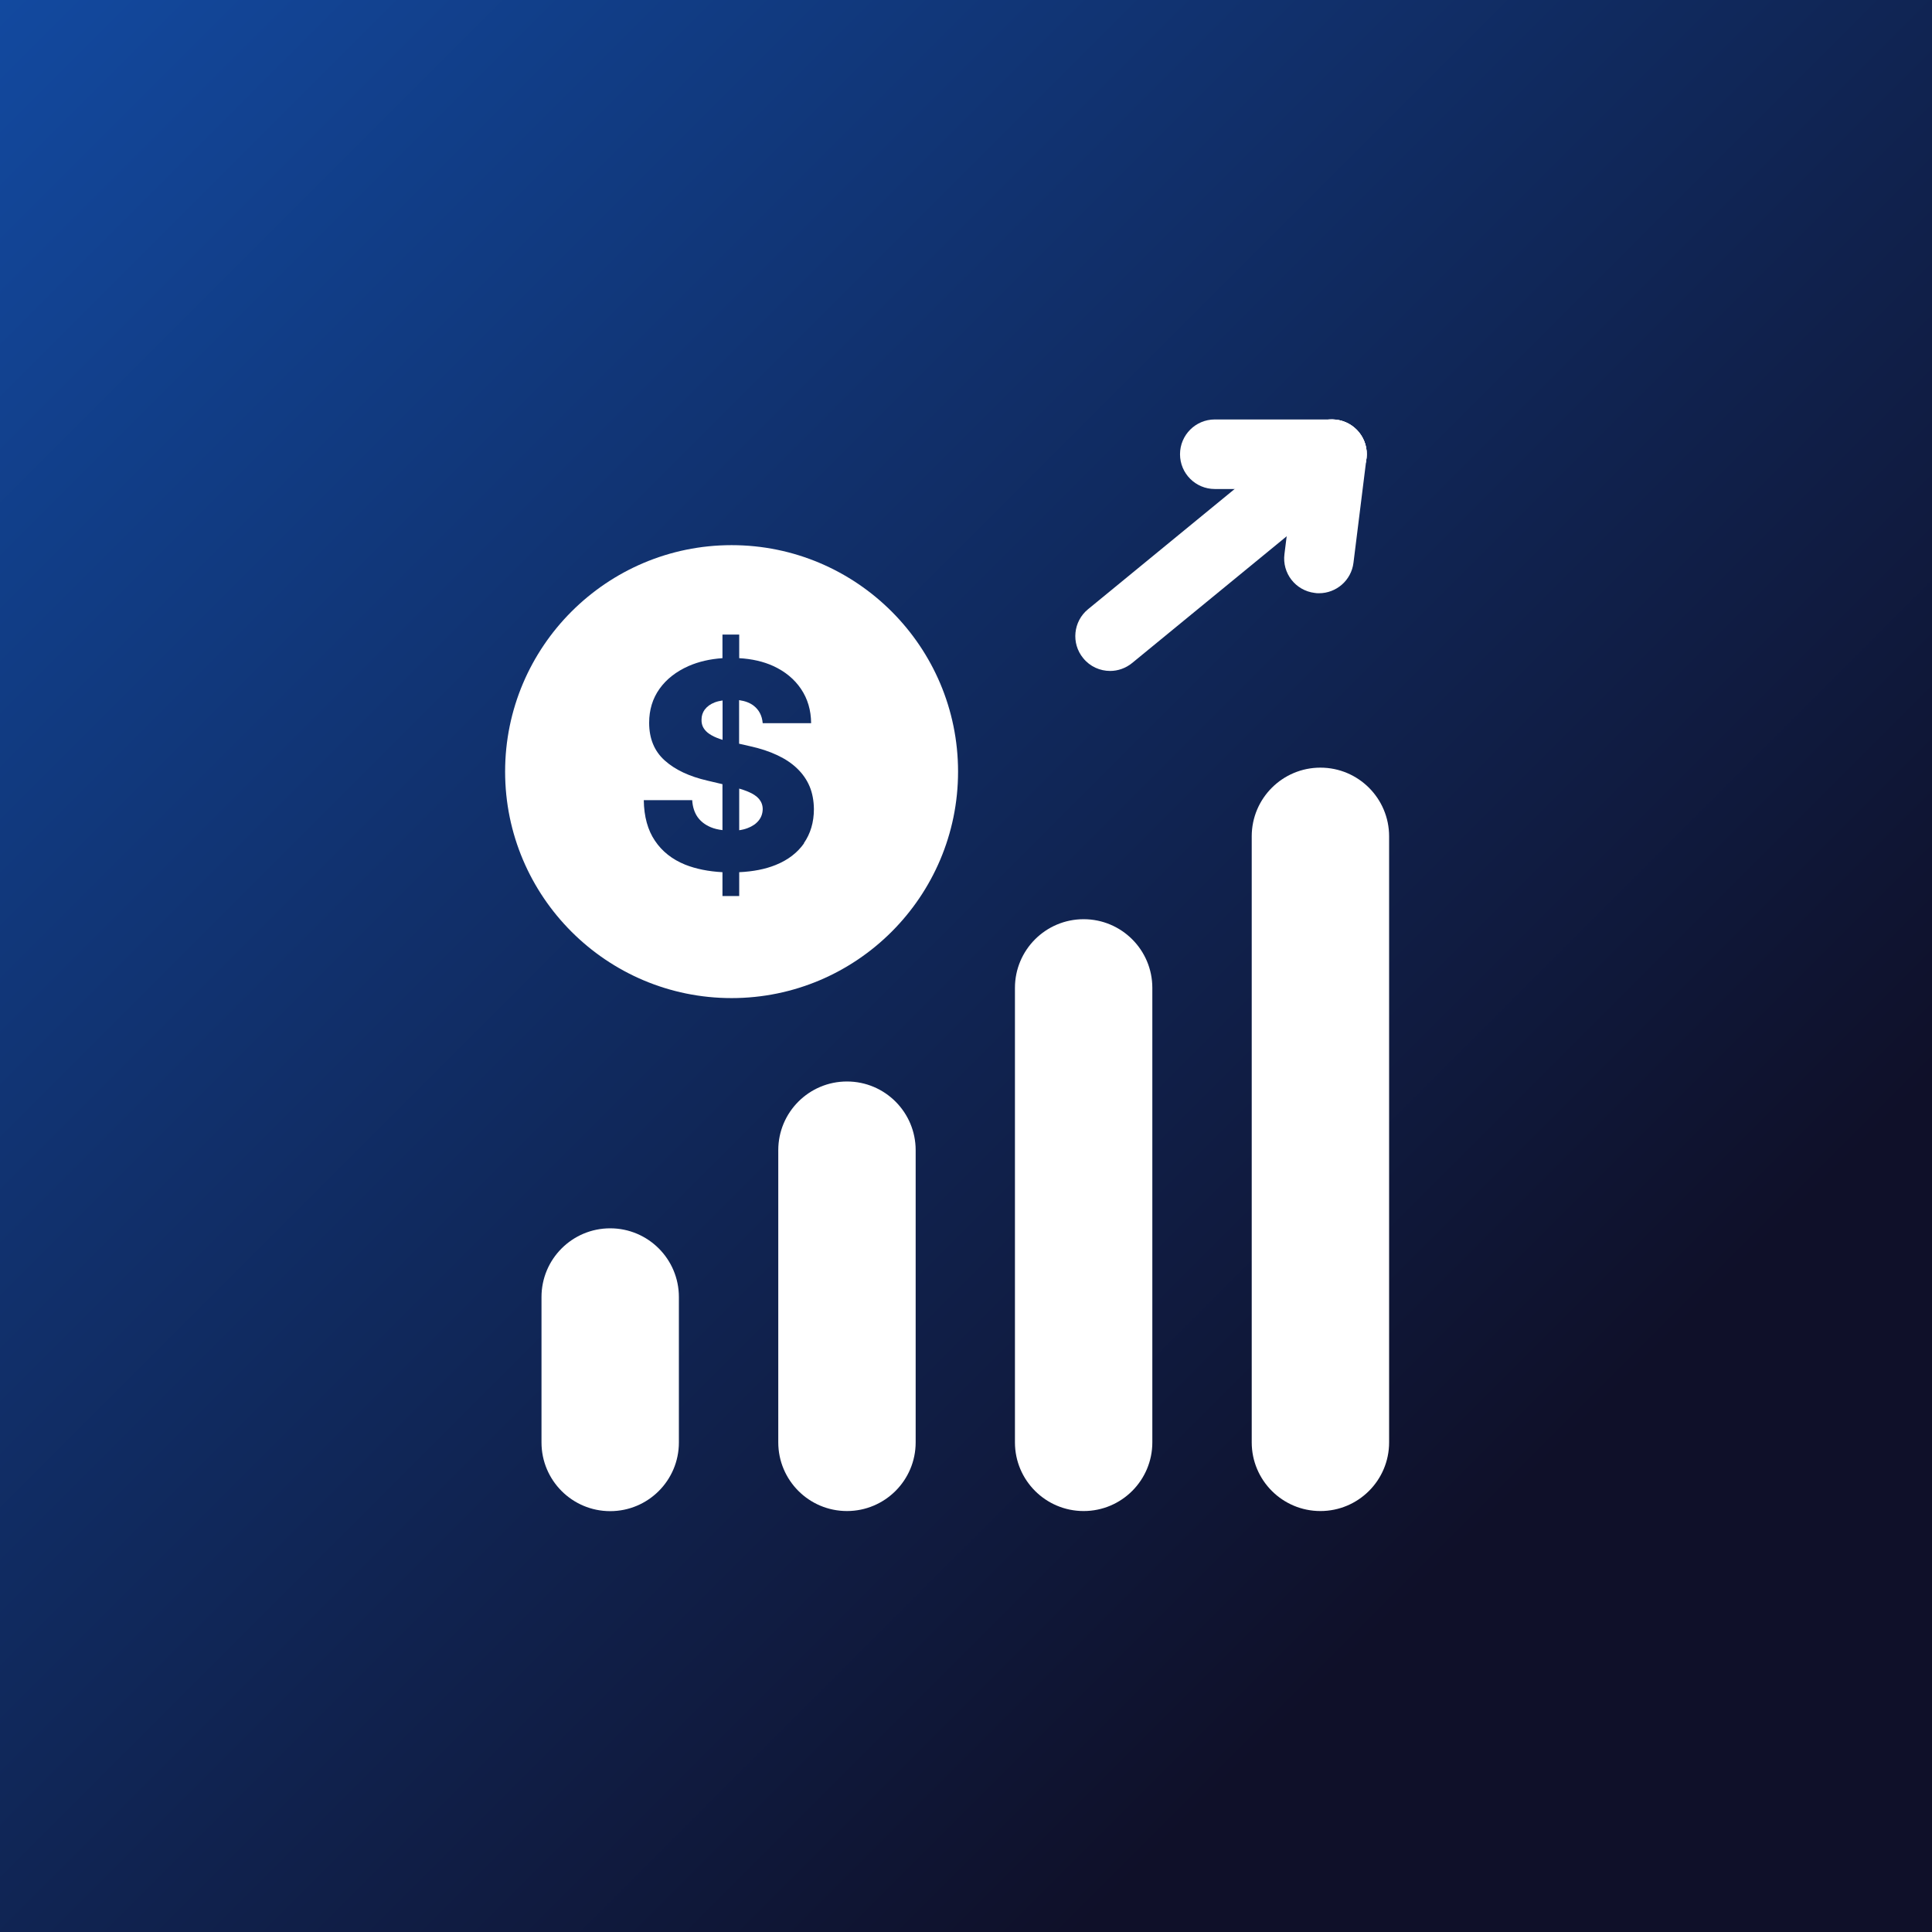
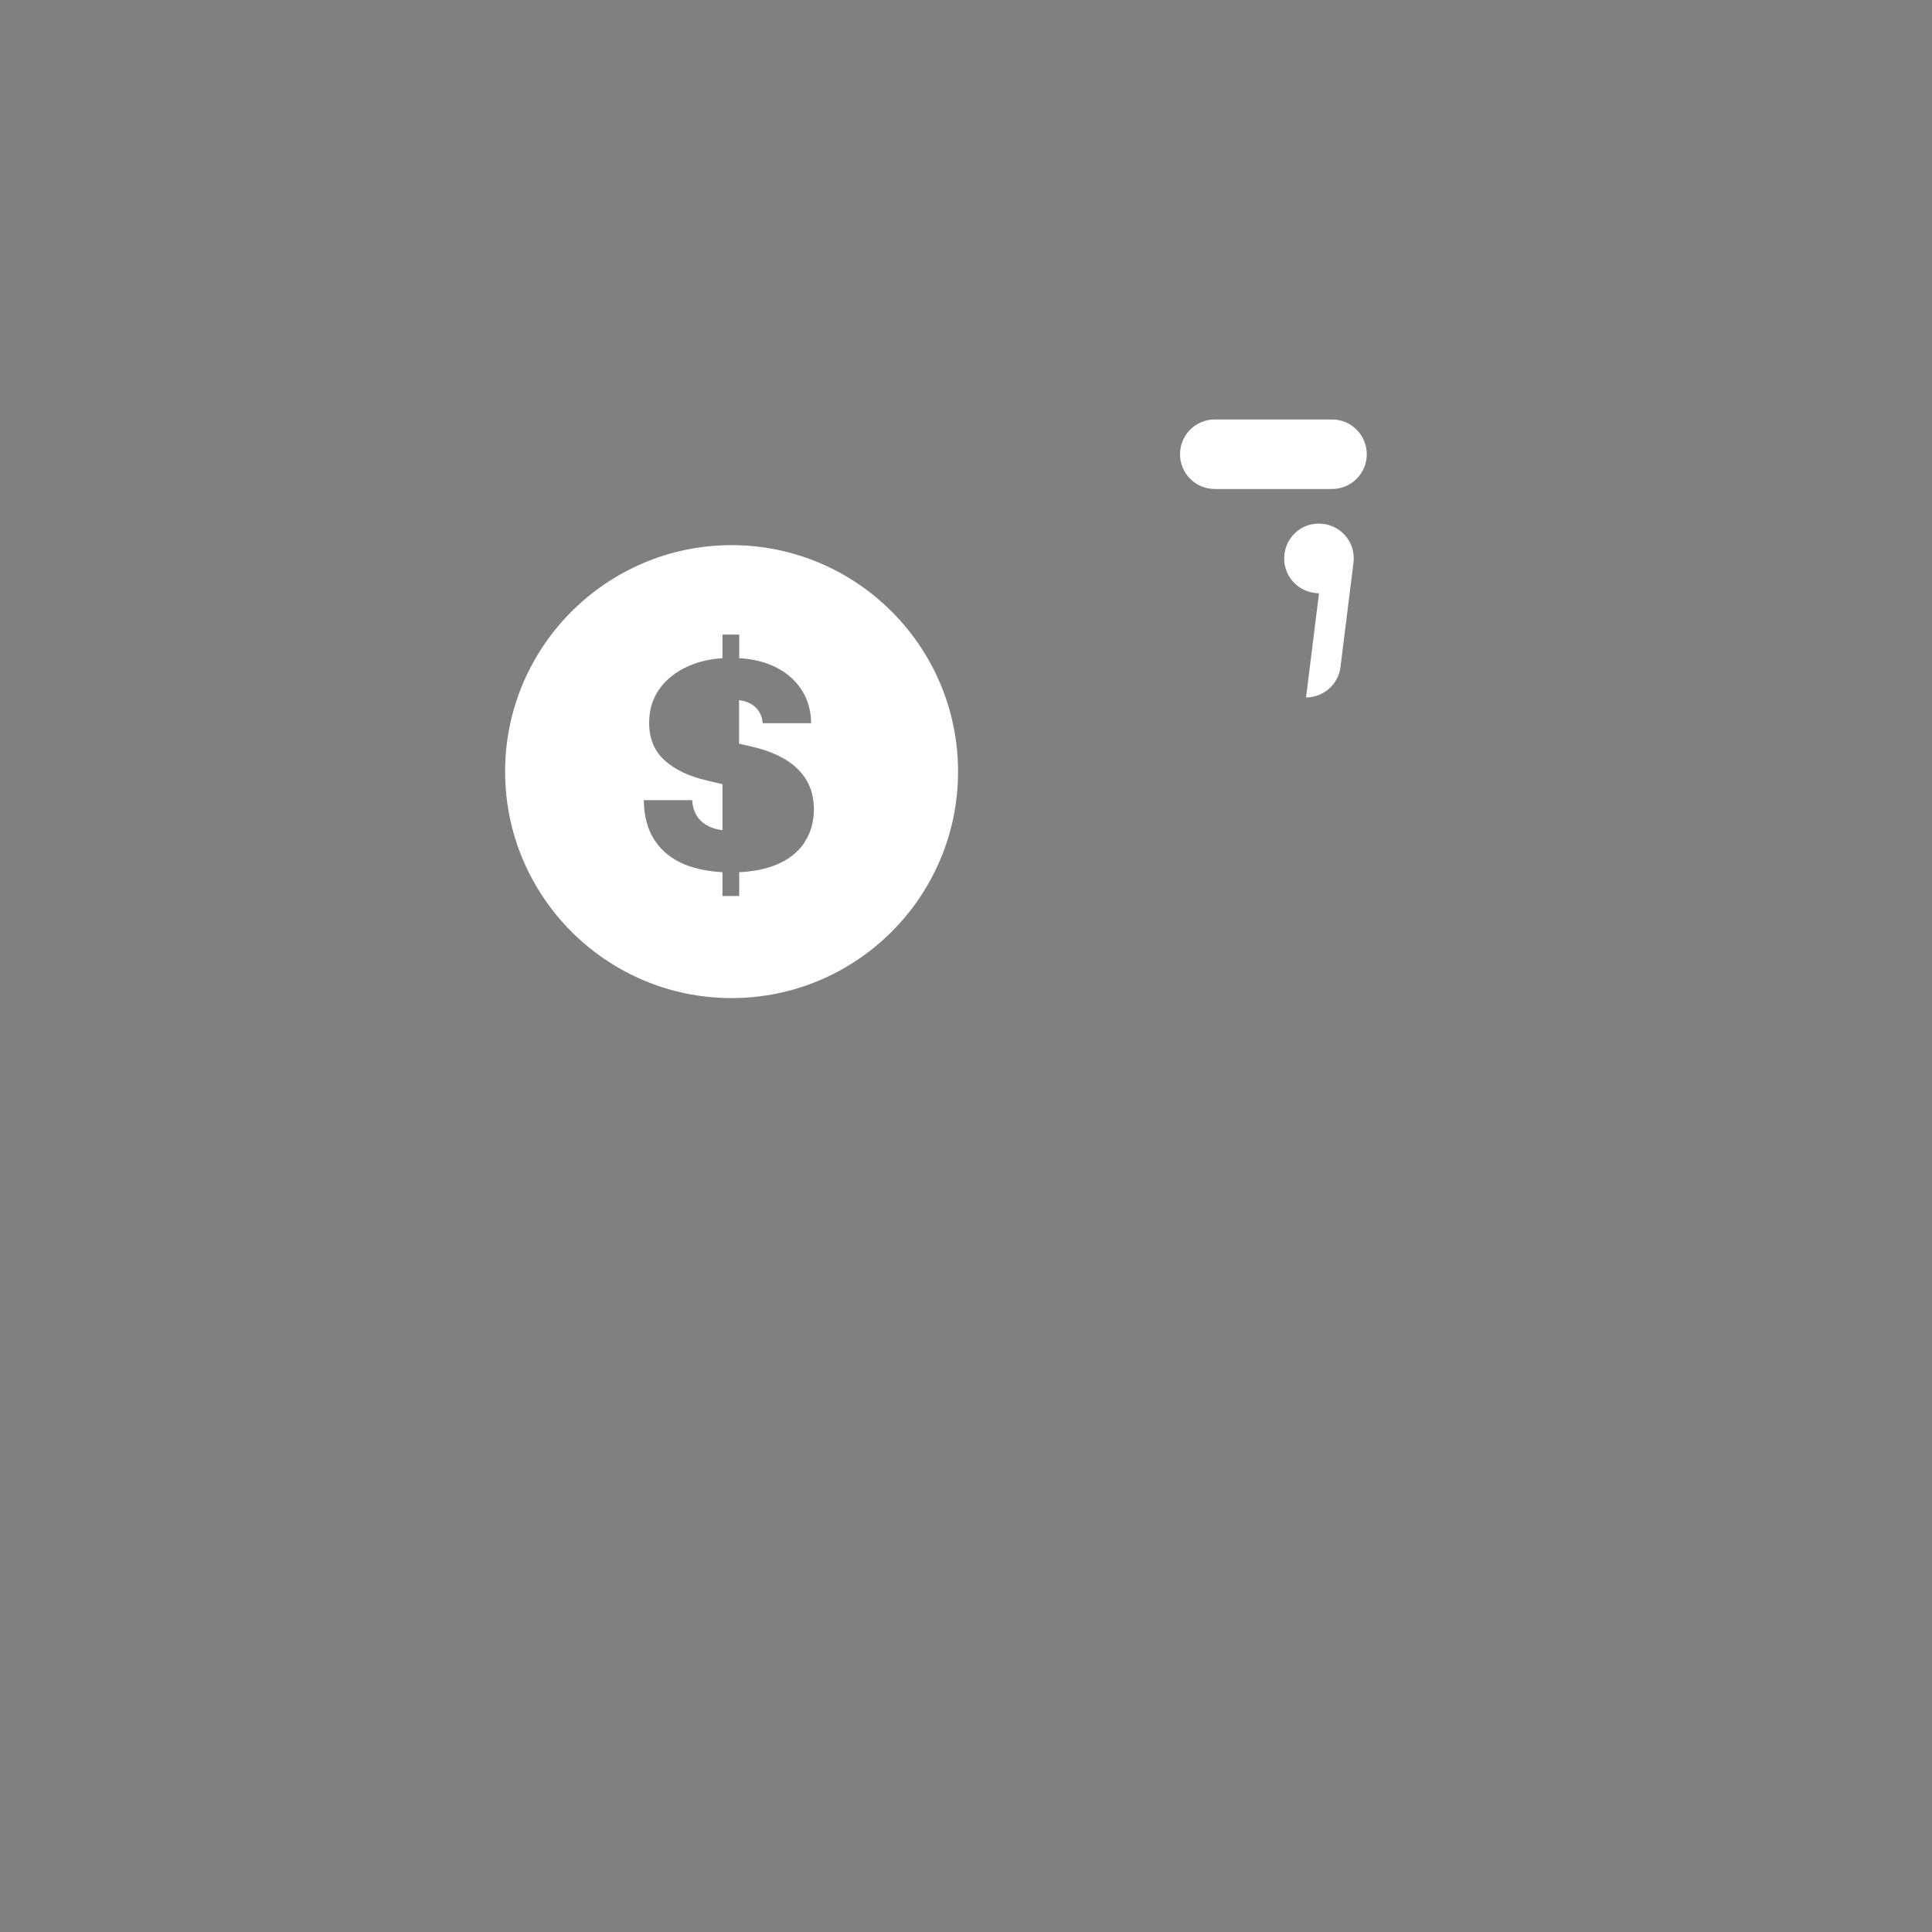
<svg xmlns="http://www.w3.org/2000/svg" id="Layer_1" data-name="Layer 1" viewBox="0 0 180 180">
  <rect x="0" y="0" width="180" height="180" fill="#808080" stroke="none" />
  <defs>
    <style>
      .cls-1 {
        fill: url(#linear-gradient);
      }

      .cls-2 {
        fill: #fff;
      }
    </style>
    <linearGradient id="linear-gradient" x1="0" y1="0" x2="180" y2="180" gradientTransform="translate(0 180) rotate(-90)" gradientUnits="userSpaceOnUse">
      <stop offset="0" stop-color="#12499f" />
      <stop offset=".78" stop-color="#0f1029" />
    </linearGradient>
  </defs>
-   <rect class="cls-1" width="180" height="180" transform="translate(180 0) rotate(90)" />
  <g>
    <g>
-       <path class="cls-2" d="M103.43,62.51c-.94,0-1.87-.4-2.51-1.19-1.14-1.38-.93-3.43.45-4.56l20.67-16.95c1.39-1.14,3.43-.93,4.56.45,1.14,1.38.93,3.43-.45,4.56l-20.67,16.95c-.6.49-1.33.74-2.05.74Z" />
      <g>
        <path class="cls-2" d="M124.1,45.56h-10.92c-1.79,0-3.24-1.45-3.24-3.24s1.45-3.24,3.24-3.24h10.92c1.79,0,3.24,1.45,3.24,3.24s-1.45,3.24-3.24,3.24Z" />
-         <path class="cls-2" d="M122.89,55.27c-.13,0-.27,0-.41-.03-1.78-.22-3.04-1.84-2.81-3.62l1.21-9.71c.22-1.78,1.82-3.04,3.62-2.81,1.78.22,3.04,1.84,2.81,3.62l-1.21,9.71c-.2,1.64-1.6,2.84-3.21,2.84Z" />
+         <path class="cls-2" d="M122.89,55.27c-.13,0-.27,0-.41-.03-1.78-.22-3.04-1.84-2.81-3.62c.22-1.78,1.82-3.04,3.62-2.81,1.78.22,3.04,1.84,2.81,3.62l-1.21,9.71c-.2,1.64-1.6,2.84-3.21,2.84Z" />
      </g>
    </g>
    <g>
-       <path class="cls-2" d="M69.7,73.76c-.24-.1-.52-.2-.83-.29v3.88c.29-.04.56-.11.79-.2.45-.17.79-.41,1.03-.71.24-.3.36-.65.37-1.05,0-.37-.12-.68-.34-.95-.22-.26-.56-.49-1.02-.68Z" />
      <path class="cls-2" d="M68.16,50.79c-11.63,0-21.1,9.46-21.1,21.1s9.46,21.1,21.1,21.1,21.1-9.46,21.1-21.1-9.46-21.1-21.1-21.1ZM74.91,78.57c-.62.88-1.5,1.56-2.65,2.02-.96.39-2.1.61-3.39.67v2.22h-1.56v-2.22c-1.3-.07-2.46-.3-3.47-.7-1.21-.49-2.15-1.23-2.82-2.23-.67-.99-1.02-2.25-1.04-3.78h4.51c.04.63.21,1.15.5,1.57.3.42.71.73,1.23.95.33.14.69.22,1.09.27v-4.28l-1.4-.33c-1.69-.39-3.01-1.01-3.98-1.88-.97-.87-1.45-2.04-1.45-3.51,0-1.2.32-2.26.97-3.17.65-.91,1.56-1.61,2.71-2.12.94-.41,1.99-.65,3.15-.73v-2.2h1.56v2.2c1.19.07,2.25.31,3.17.73,1.11.51,1.98,1.23,2.59,2.14.62.92.93,1.98.94,3.19h-4.51c-.06-.7-.34-1.24-.84-1.63-.35-.27-.8-.44-1.36-.52v4.06l1.01.23c.96.21,1.81.49,2.55.84.74.35,1.36.76,1.86,1.25.5.48.89,1.04,1.15,1.66s.39,1.33.4,2.11c0,1.23-.32,2.29-.93,3.17Z" />
-       <path class="cls-2" d="M65.67,66.09c-.2.28-.31.59-.31.95-.01.29.05.55.18.77.13.22.32.42.57.58.25.17.55.31.91.44.1.03.2.06.3.1v-3.67c-.27.04-.52.1-.73.18-.41.16-.71.38-.91.65Z" />
    </g>
-     <path class="cls-2" d="M100.96,85.64h0c3.53,0,6.4,2.86,6.4,6.4v42.34c0,3.53-2.86,6.4-6.4,6.4h0c-3.53,0-6.4-2.86-6.4-6.4v-42.34c0-3.53,2.86-6.4,6.4-6.4ZM72.51,107.16v27.22c0,3.53,2.86,6.4,6.4,6.4h0c3.53,0,6.4-2.86,6.4-6.4v-27.22c0-3.53-2.86-6.4-6.4-6.4h0c-3.53,0-6.4,2.86-6.4,6.4ZM50.45,120.84v13.55c0,3.53,2.86,6.4,6.4,6.4h0c3.53,0,6.4-2.86,6.4-6.4v-13.55c0-3.53-2.86-6.4-6.4-6.4h0c-3.53,0-6.4,2.86-6.4,6.4ZM116.62,77.92v56.46c0,3.53,2.86,6.4,6.4,6.4h0c3.53,0,6.4-2.86,6.4-6.4v-56.46c0-3.53-2.86-6.4-6.4-6.4h0c-3.53,0-6.4,2.86-6.4,6.4Z" />
  </g>
</svg>